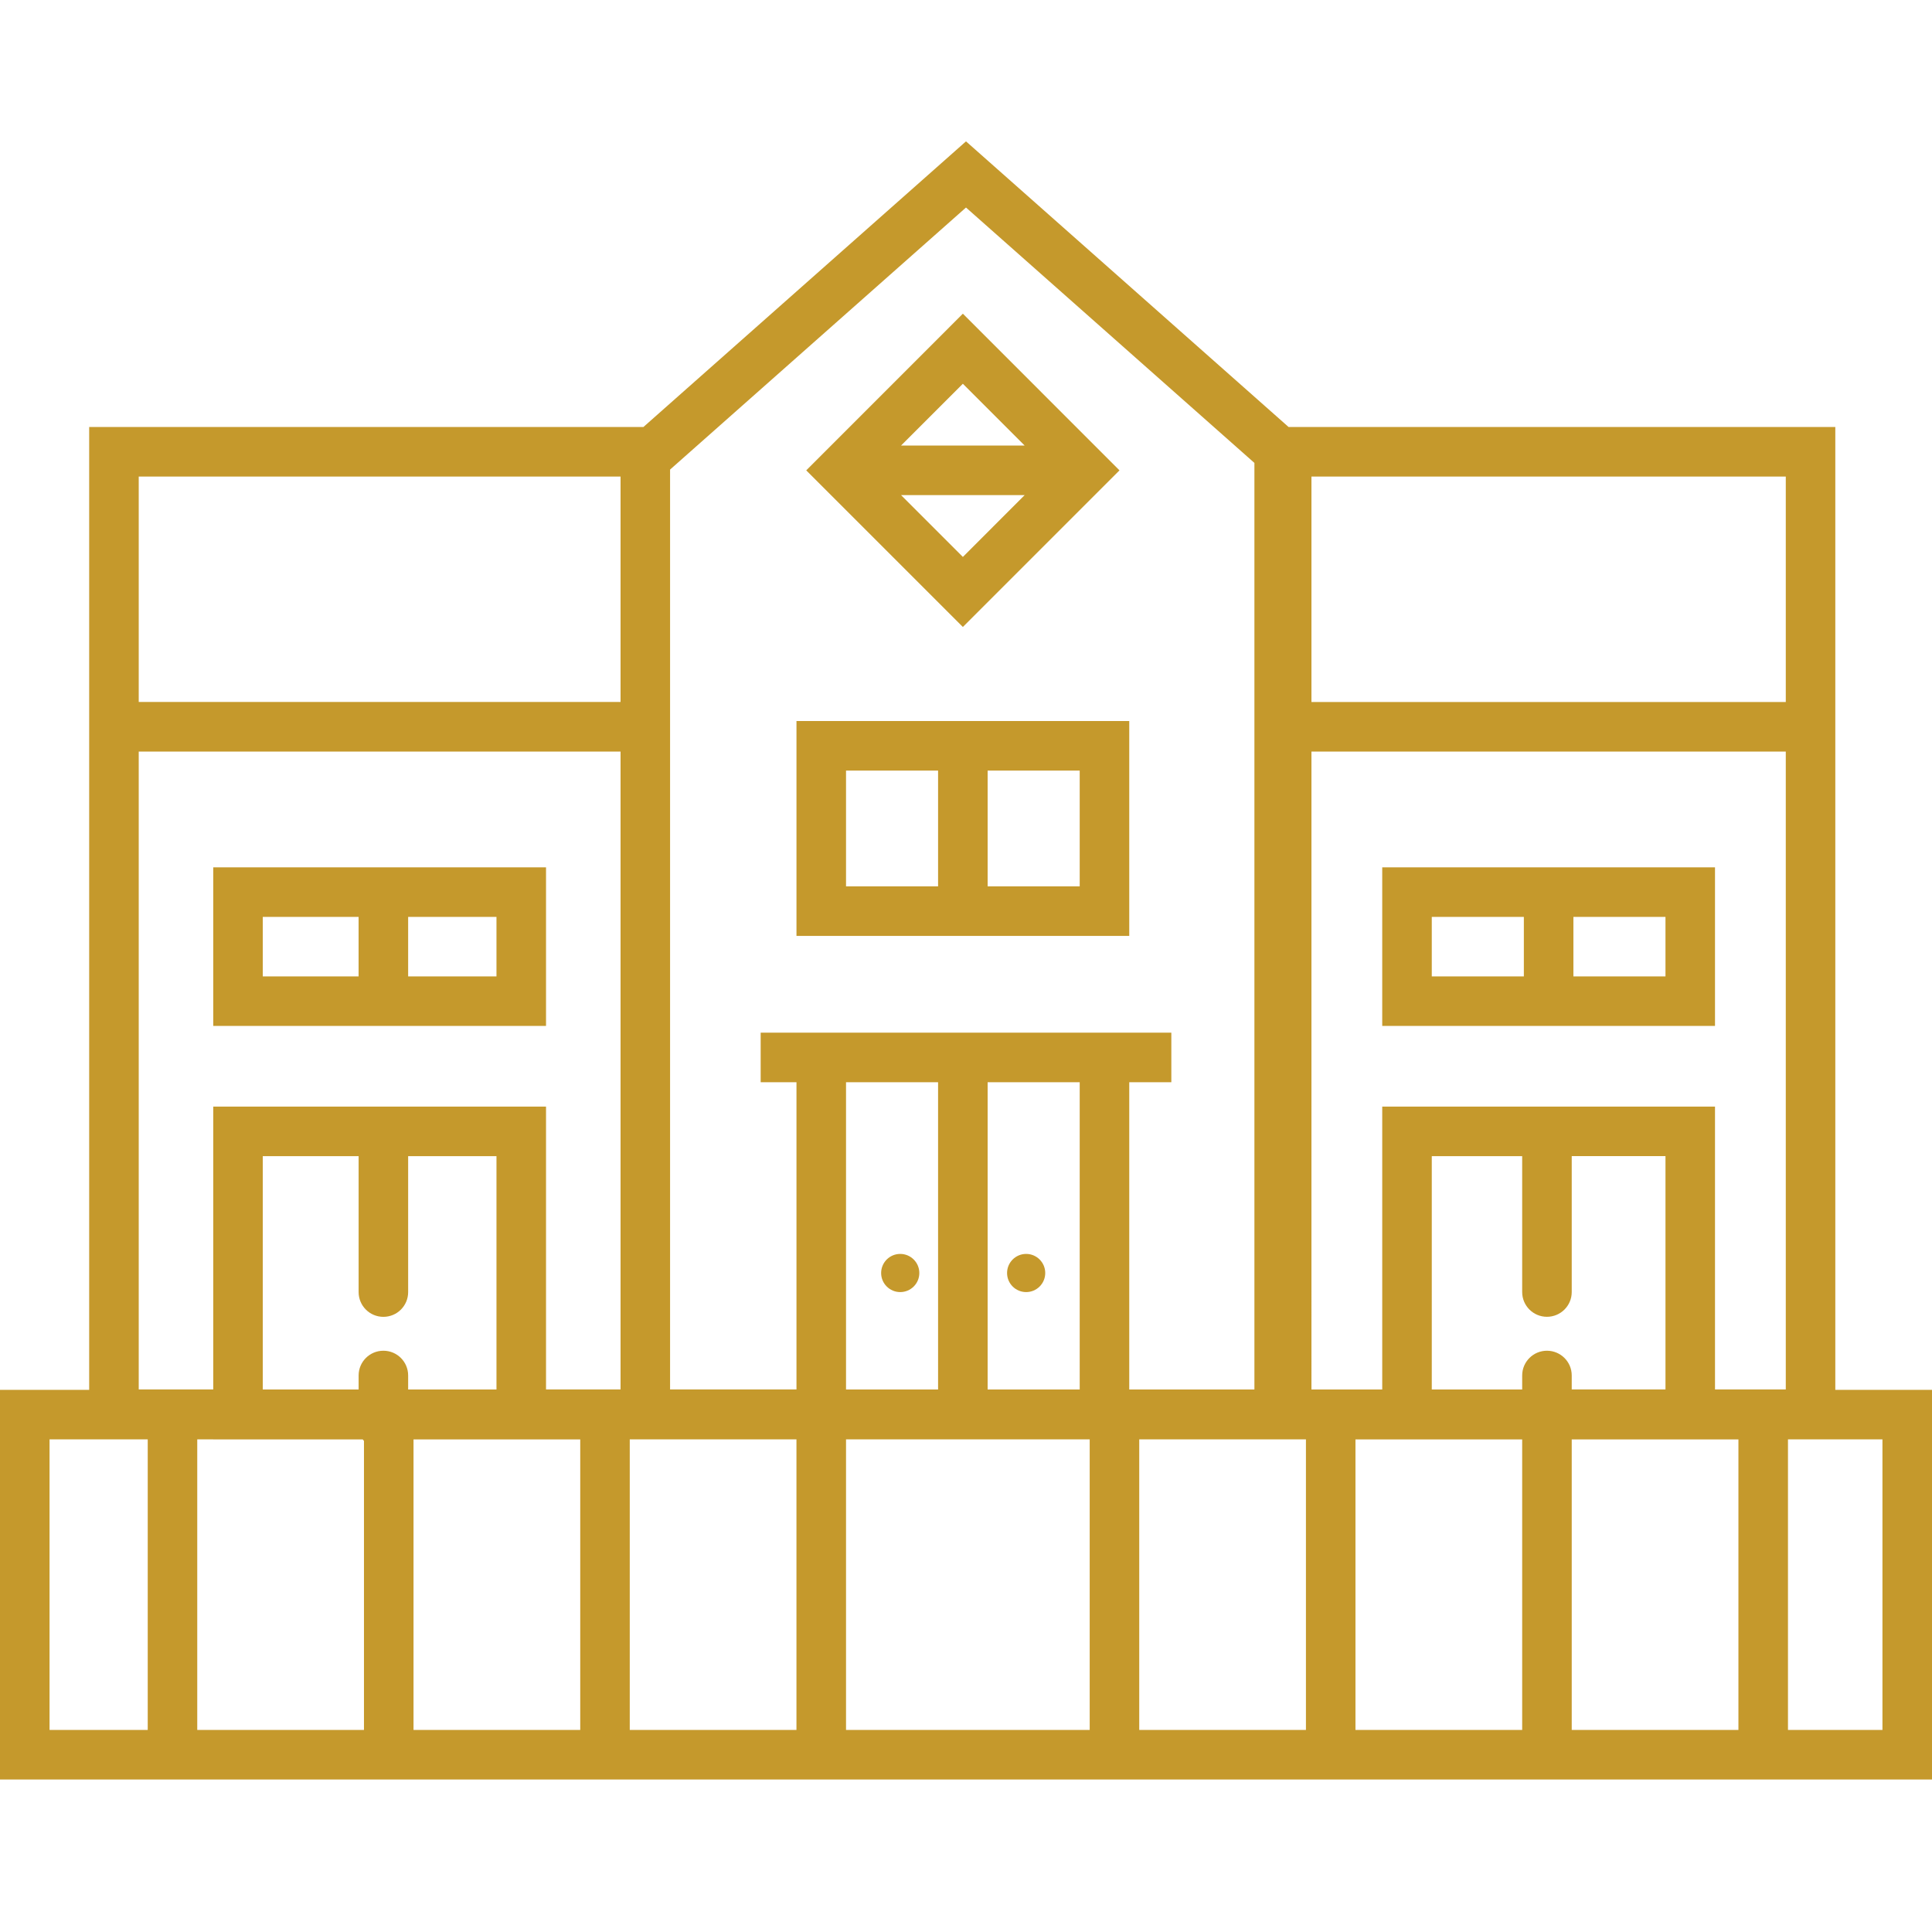
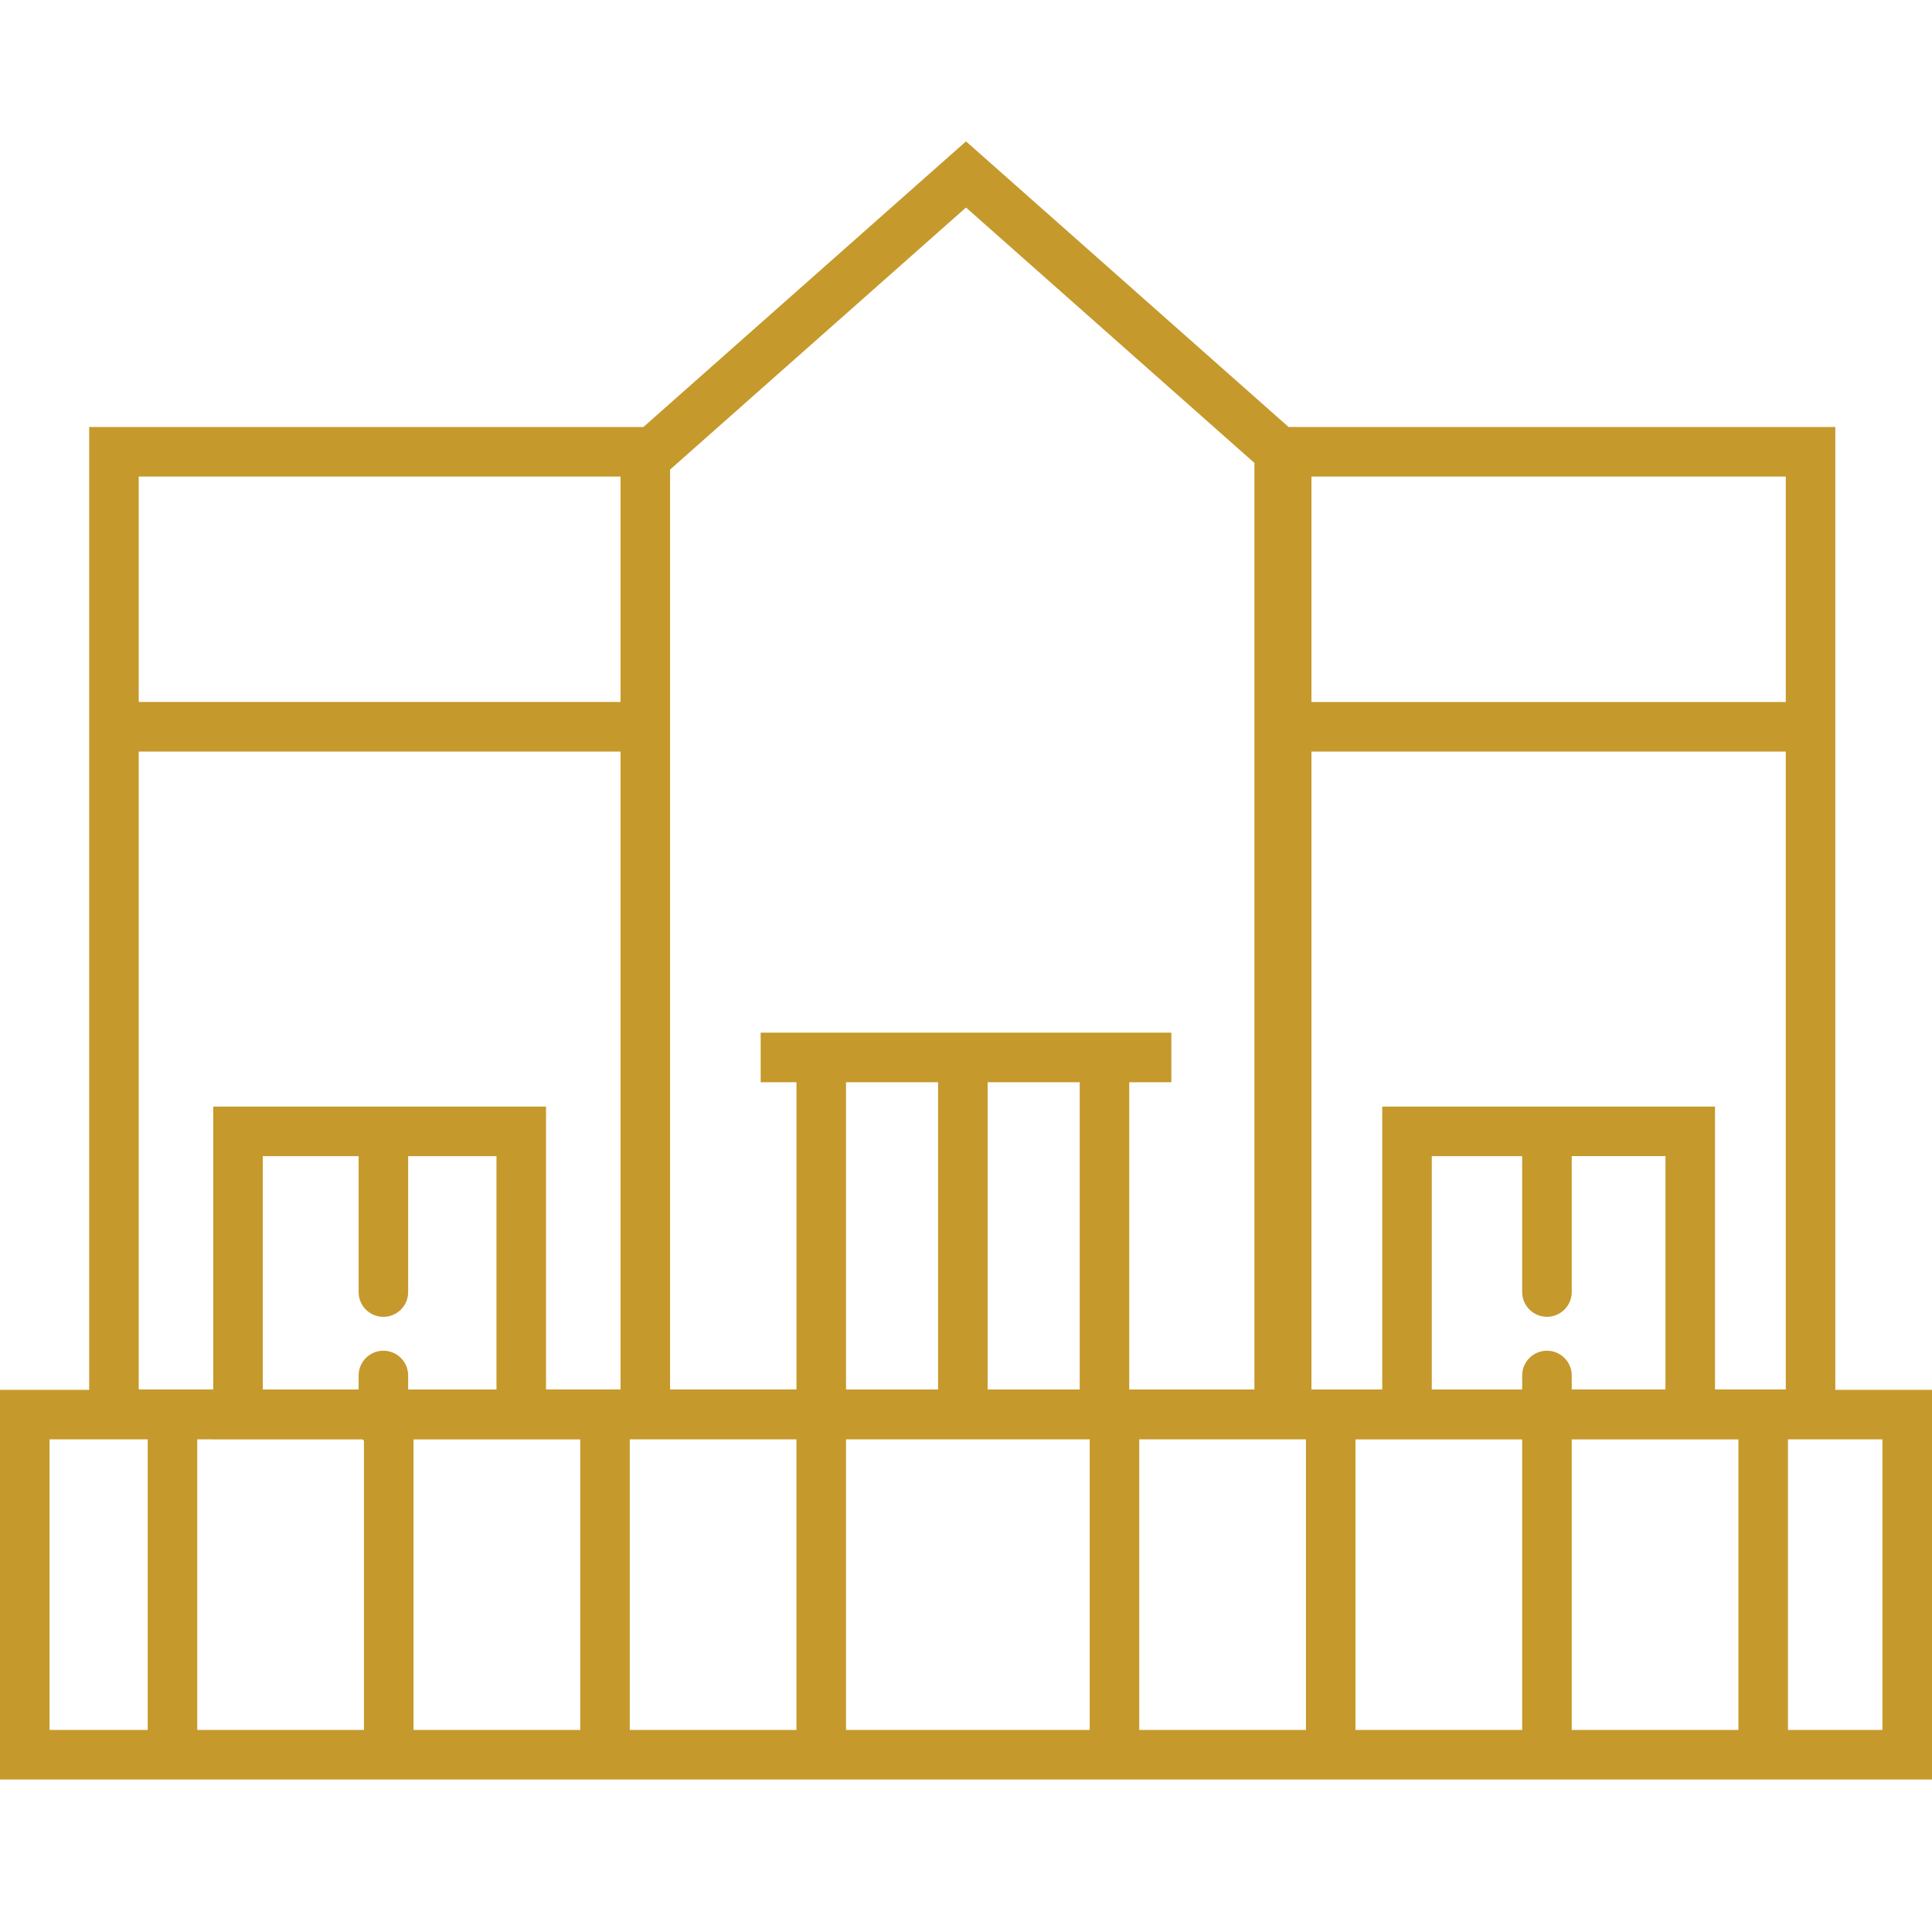
<svg xmlns="http://www.w3.org/2000/svg" width="82" height="82" viewBox="0 0 82 82">
  <g fill="#C5992C" fill-rule="evenodd">
    <path d="M75.887 67.424h4.01V55.092h-4.01v12.332zm-73.784 0H6.27V55.092H2.103v12.332zm3.785-43.63h20.45v-9.568H5.888v9.569zM53.241 13.65v39.324h-5.312V39.932h1.786v-2.103h-17.43v2.103h1.52v13.04H28.44V13.93L41 2.808l12.241 10.84zm2.421 10.146h20.132v-9.57H55.662v9.57zm11.047 31.297h7.075v12.332h-7.075V55.092zm-9.179 0H64.606v12.332H57.53V55.092zm-9.177 12.332h7.075V55.092h-7.075v12.332zm-12.445 0H46.25V55.092H35.908v12.332zm-9.179 0h7.075V55.092h-7.075v12.332zm-9.178-12.332h7.076v12.332h-7.076V55.092zm-8.5 0h6.345c.016.023.035.043.052.065v12.267H8.372V55.092h.679zm2.102-12.021h4.068v5.769c0 .58.47 1.05 1.051 1.05s1.051-.47 1.051-1.05v-5.77h3.749v9.903h-3.749v-.595c0-.58-.47-1.05-1.051-1.05s-1.051.47-1.051 1.05v.595h-4.068V43.07zm47.513-2.103v12.005h-3.004V25.898h20.132v27.075H72.79V40.968H58.666zm8.043 12.005v-.595c0-.58-.471-1.05-1.052-1.05-.58 0-1.051.47-1.051 1.05v.595h-3.837V43.07h3.837v5.769c0 .58.471 1.05 1.051 1.05.581 0 1.052-.47 1.052-1.05v-5.77h3.979v9.903h-3.979zm-24.791 0h3.908V39.932h-3.908v13.04zm-6.01 0h3.907V39.932h-3.907v13.04zM5.888 25.898h20.45v27.075h-3.163V40.968H9.051v12.005H5.888V25.898zM77.896 52.99V12.123H54.691L41 0 27.309 12.123H3.785V52.99H0v16.537h82V52.99h-4.104z" transform="translate(0 6)" />
-     <path d="M43.49 12.911h-5.247l2.624-2.623 2.623 2.623zm-5.247 2.103h5.247l-2.623 2.624-2.624-2.624zm9.272-1.05l-6.648-6.65-6.648 6.65 6.648 6.647 6.648-6.648zM41.918 31.62h3.908v-4.914h-3.908v4.914zm-6.01-.001h3.907v-4.914h-3.907v4.914zm-2.103 2.103h14.124v-9.12H33.805v9.12zM66.78 35.442h3.908v-2.526H66.78v2.526zm-6.011-.001h3.908v-2.526h-3.908v2.526zm-2.103 2.103H72.79v-6.732H58.666v6.732zM17.323 35.442h3.749v-2.526h-3.749v2.526zm-6.17-.001h4.067v-2.526h-4.067v2.526zm-2.102 2.103h14.124v-6.732H9.051v6.732zM43.553 48.84c.447 0 .81-.362.81-.81 0-.447-.363-.81-.81-.81-.447 0-.81.363-.81.81 0 .448.363.81.81.81M38.208 47.22c-.447 0-.81.363-.81.811 0 .447.363.809.81.809.447 0 .811-.362.811-.809 0-.448-.364-.811-.811-.811" transform="translate(0 6)" />
  </g>
</svg>